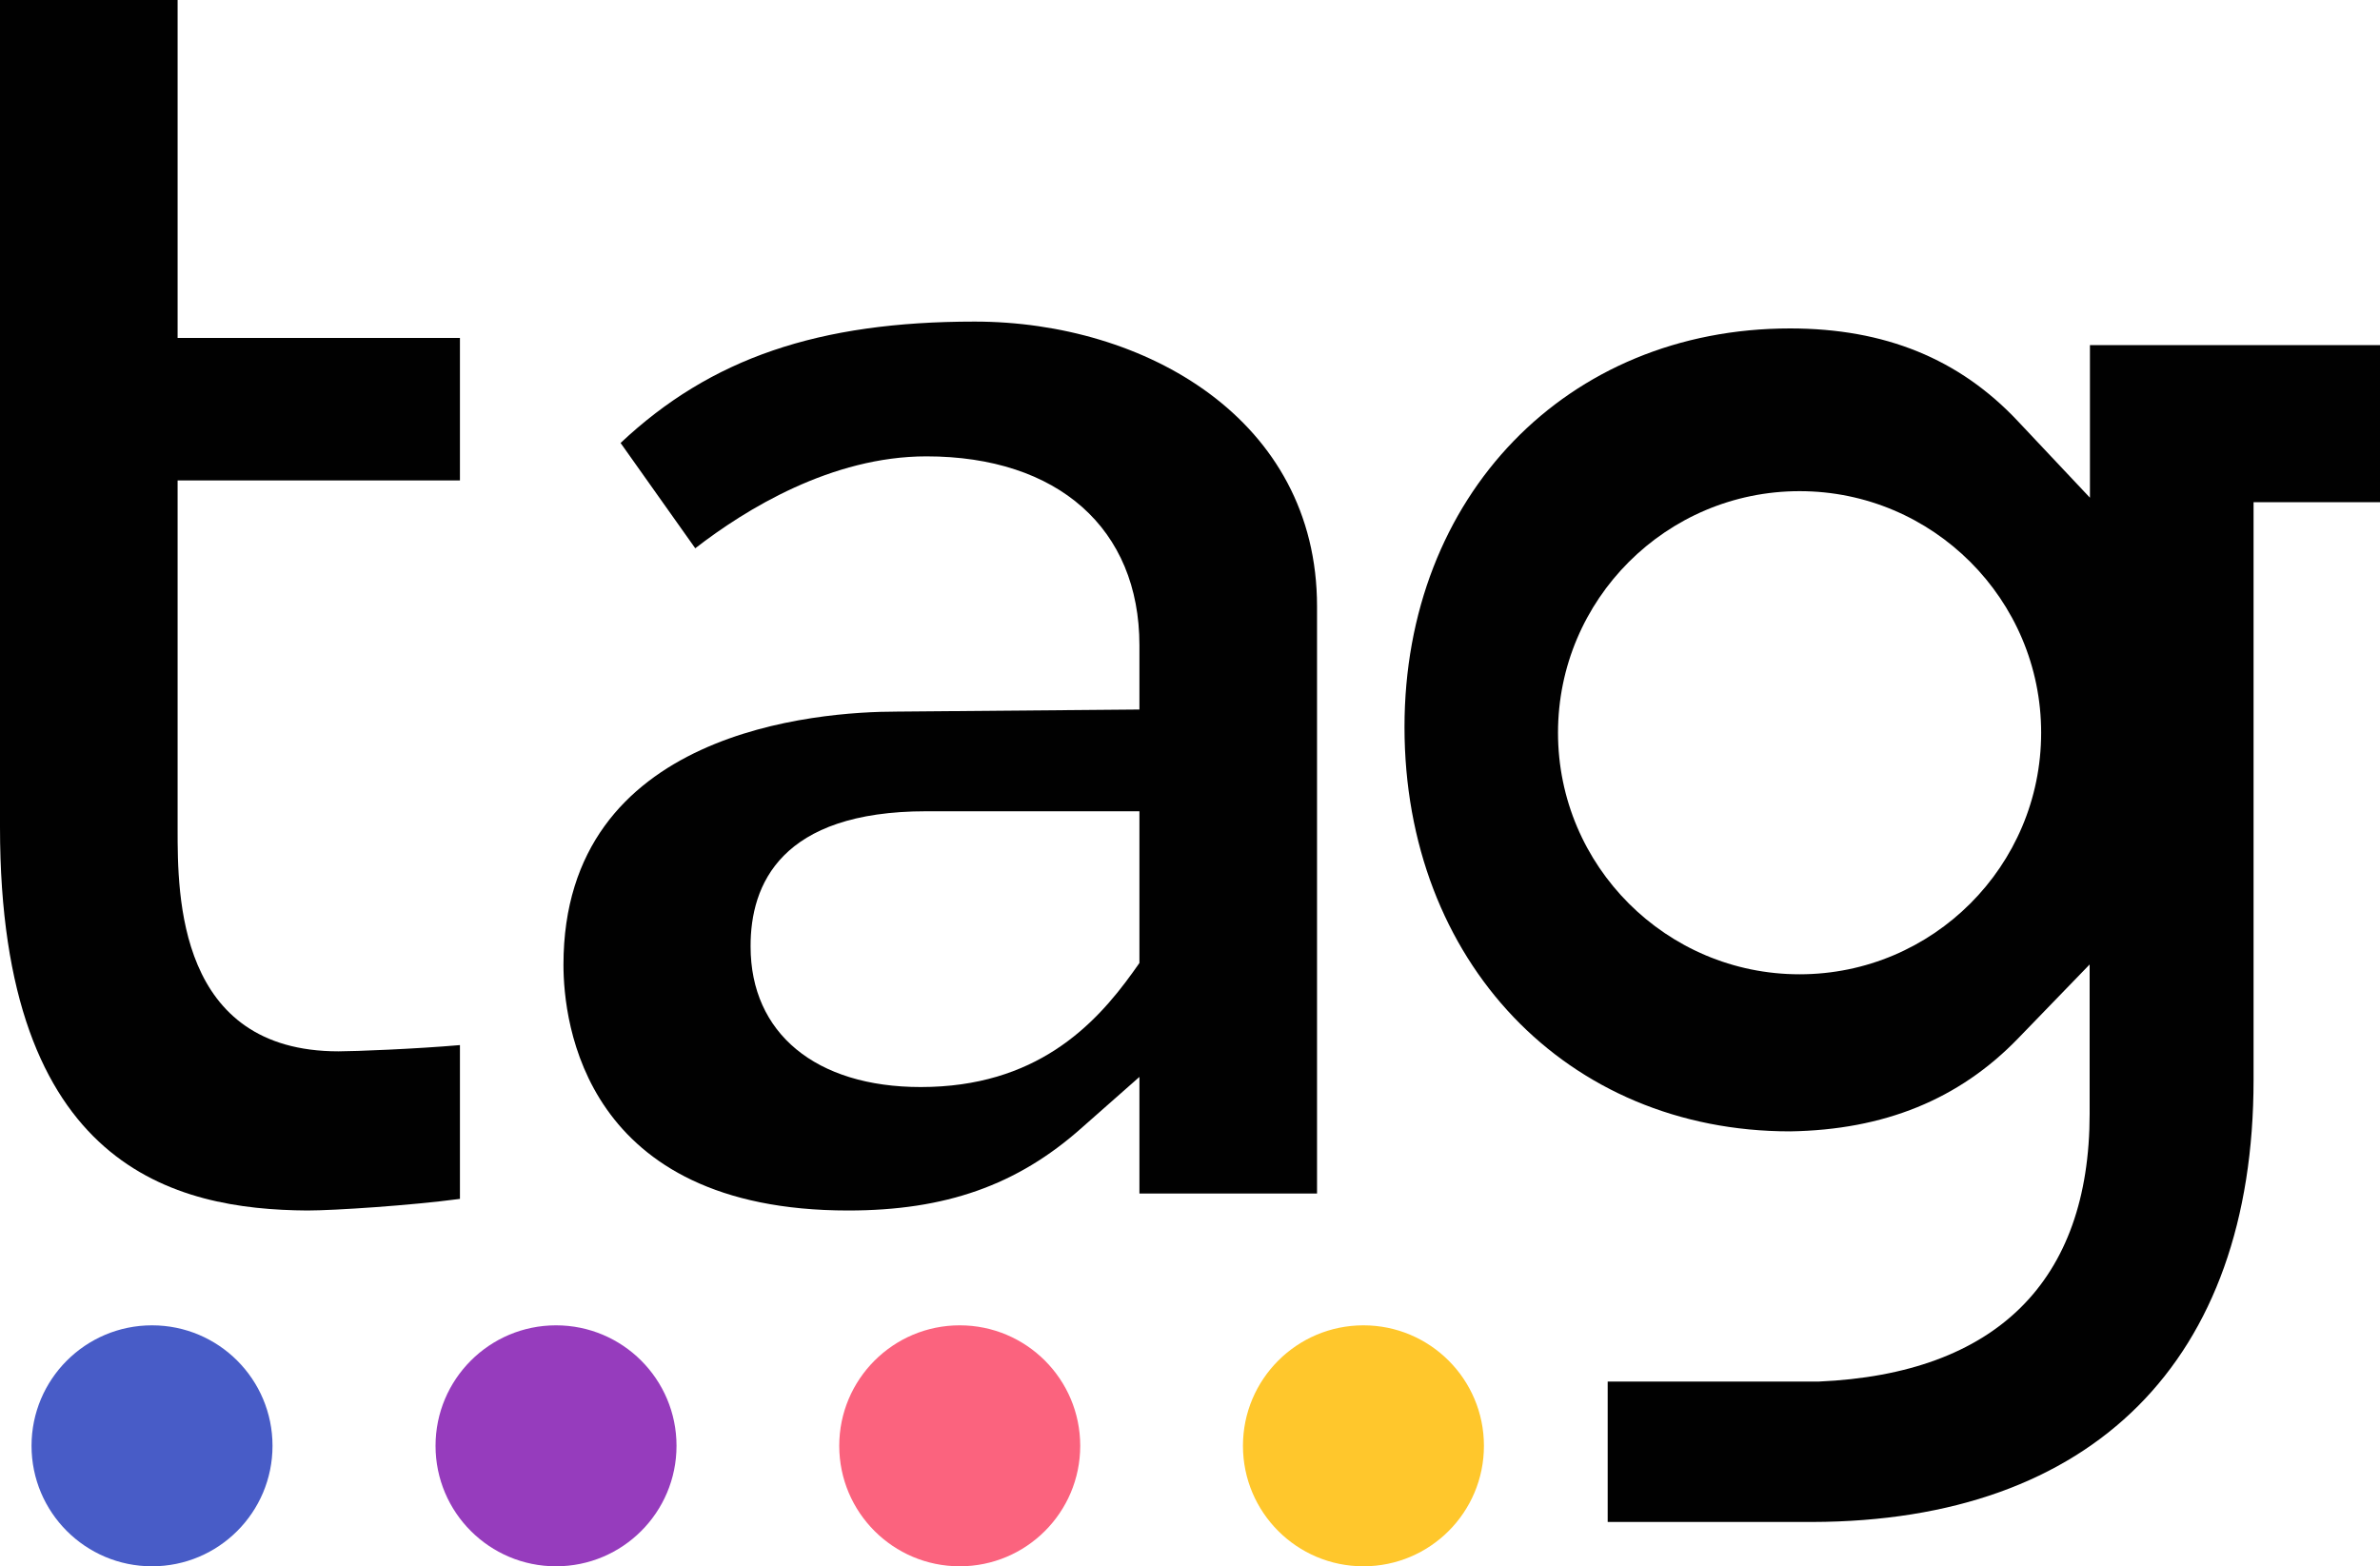
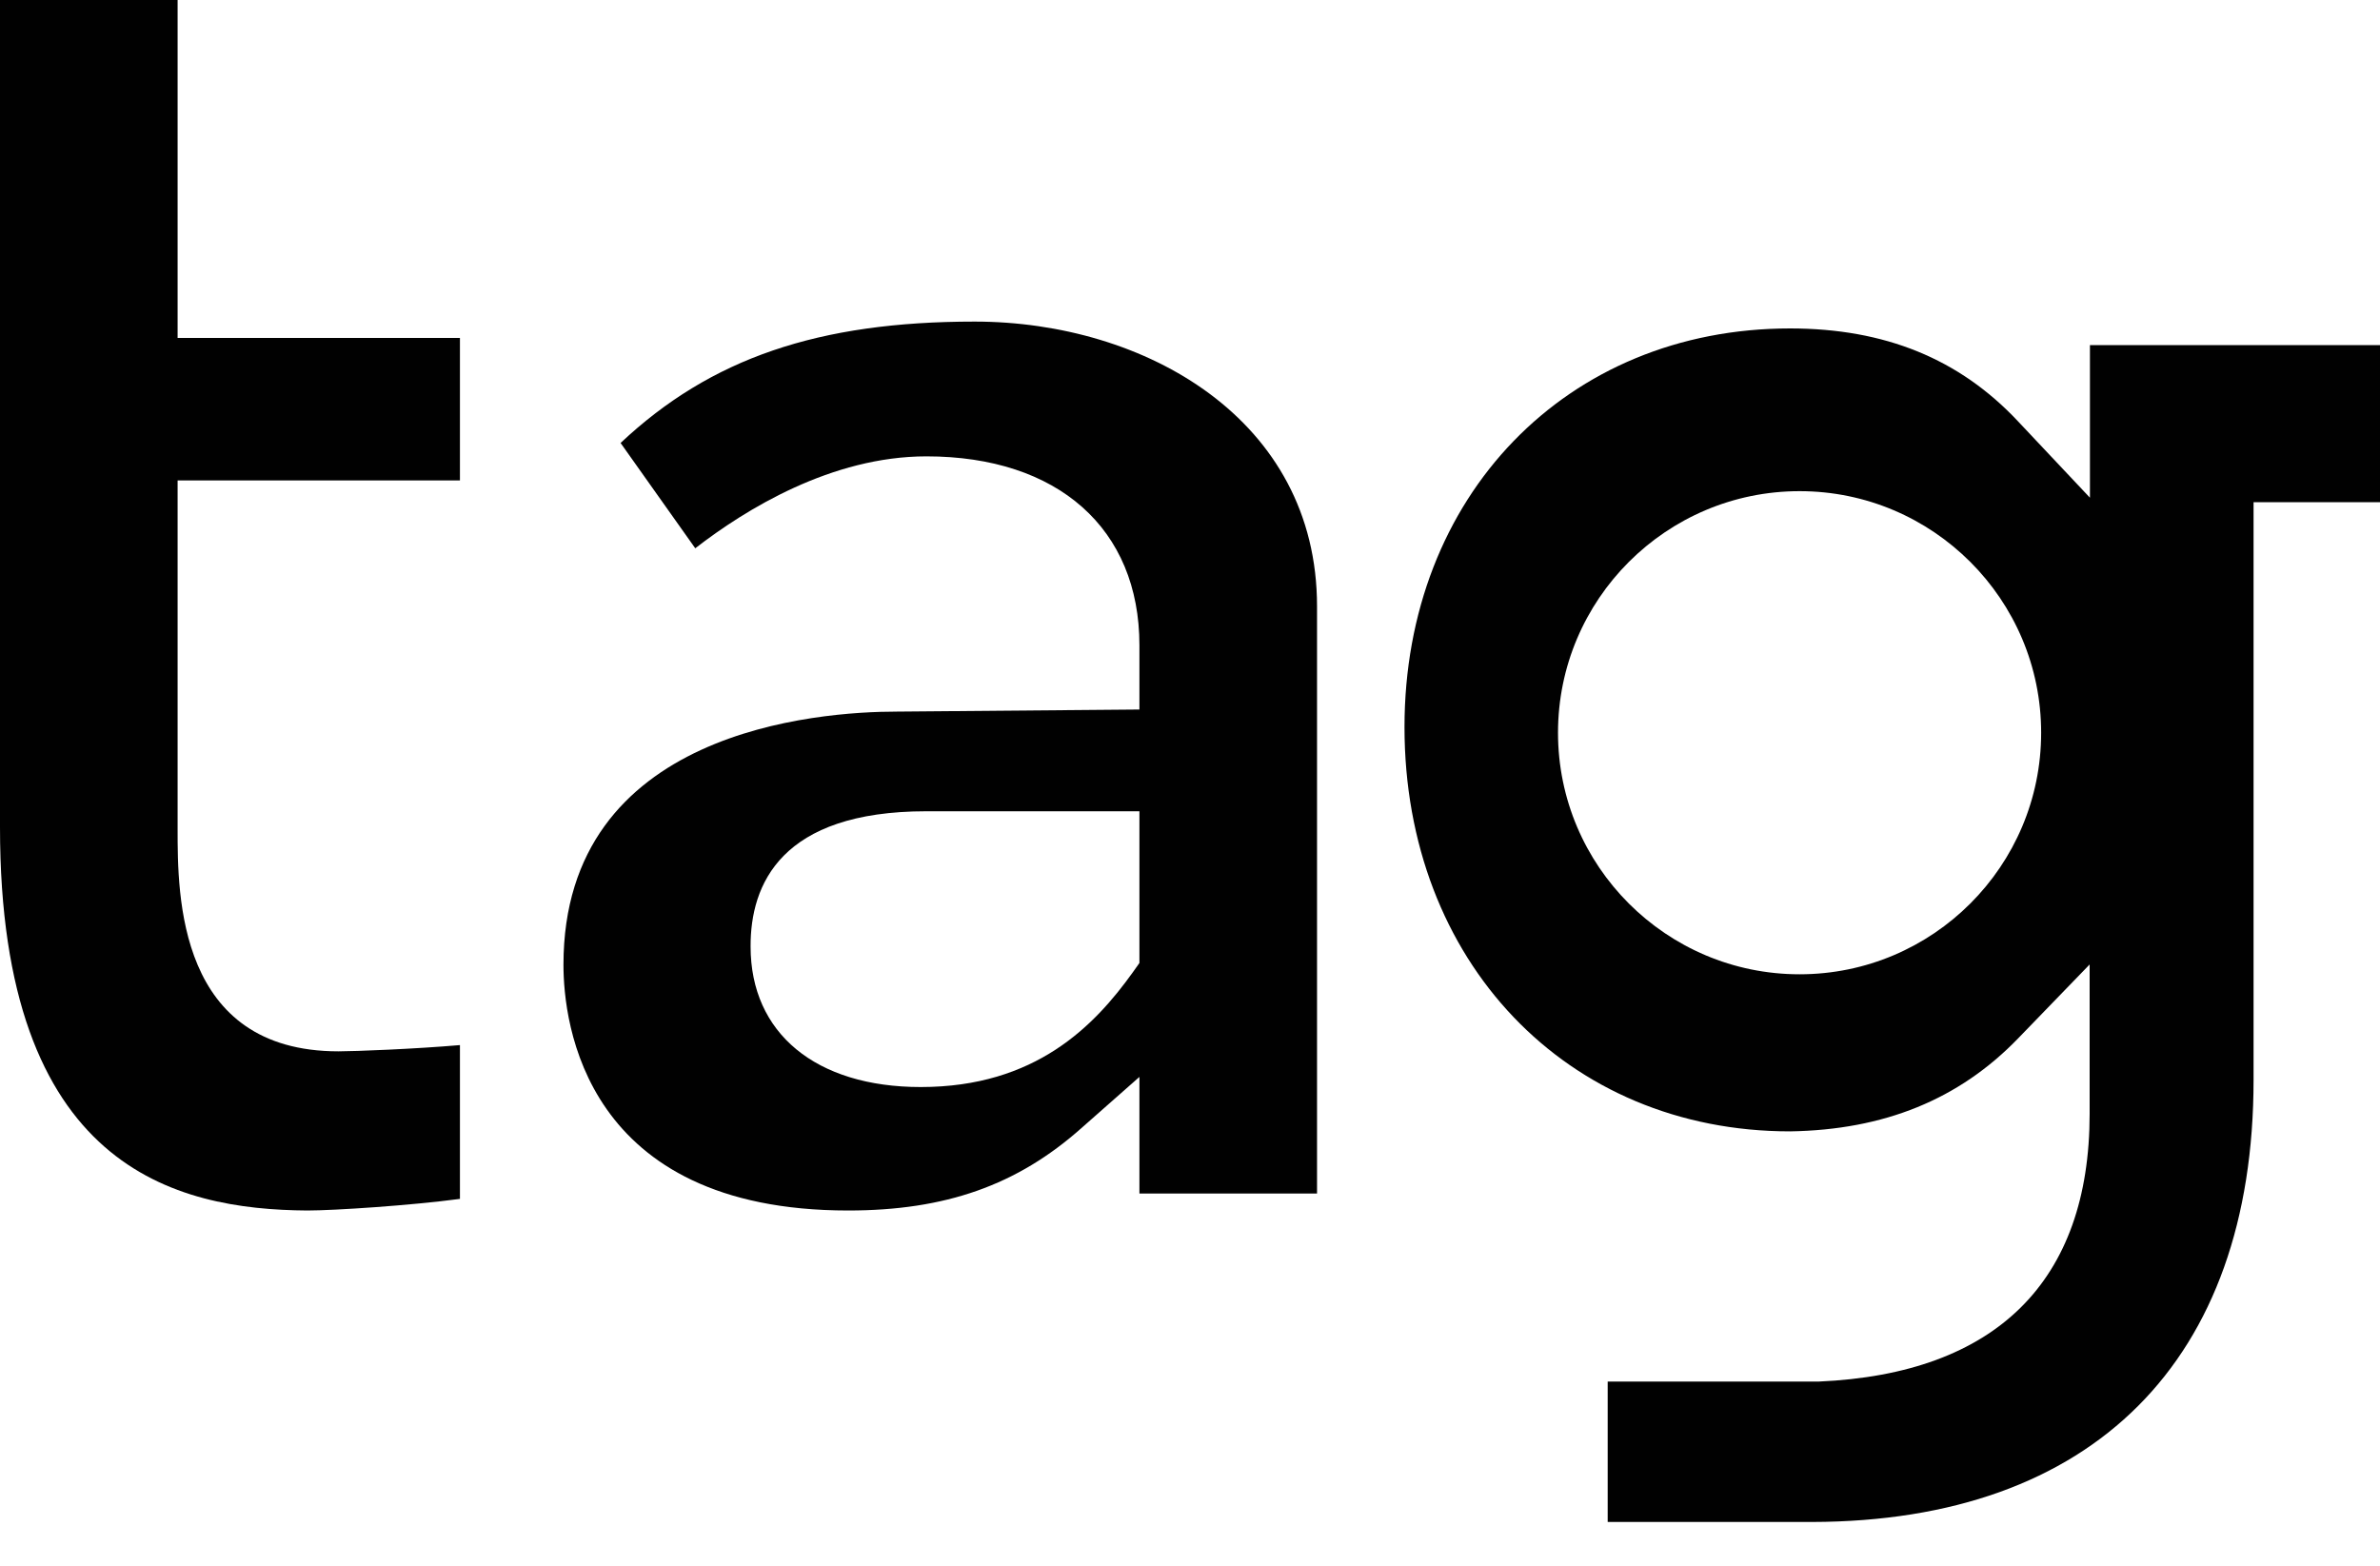
<svg xmlns="http://www.w3.org/2000/svg" version="1.1" id="Layer_1" x="0px" y="0px" viewBox="0 0 800 526.5" style="enable-background:new 0 0 800 526.5;" xml:space="preserve">
  <style type="text/css">
	.st0{fill:#010101;}
	.st1{fill:#FFC72C;}
	.st2{fill:#FB637E;}
	.st3{fill:#963CBD;}
	.st4{fill:#485CC7;}
	.st5{fill:#FFFFFF;}
</style>
  <g>
    <g>
      <g>
        <path class="st0" d="M103.3,406.9c9.1,0,34.8-1.7,51.3-3.9v-51.7c-15,1.3-35.4,2.1-40.8,2.1c-54.1,0-54.1-52.4-54.1-74.7V161.5     h94.9v-47.9H59.7V0H0v278.1C0,392.8,59,406.6,103.3,406.9z" />
        <path class="st0" d="M285.1,406.9c32.7,0,56.8-8.5,78.4-27.7L383,362v39.2h59.7V203.8c0-62.9-57.9-95.7-115.1-95.7     c-52.5,0-88.7,12.3-119,40.8l25.1,35.4c16.9-13.1,45.8-30.9,77.7-30.9c44.2,0,71.6,24.3,71.6,63.5v21.6l-81.5,0.7     c-26.4,0-112.1,6.1-112.1,85.1C189.4,343.7,196.3,406.9,285.1,406.9z M311.4,272.7H383v51l-2.2,3.1c-12.9,18-32.7,38.6-71.3,38.6     c-35.3,0-57.2-18.1-57.2-47.2C252.2,297.3,262.5,272.7,311.4,272.7z" />
        <path class="st0" d="M757.5,363V168.8H800V116l-97.5,0v51.3l-24.2-25.7c-19.7-21-44.8-31.2-76.6-31.2     c-75.1,0-129.6,56.4-129.6,134c0,78.7,54.5,135.9,129.6,135.9c31.6-0.5,56.8-10.7,76.7-31.3l24-24.8v50.2c0,56.3-31.5,87.4-91,90     l-0.6,0h-70.4v47.2h68.7C703.5,511.4,757.5,457.3,757.5,363z M604.9,327.5c-44.8,0-81.2-36.4-81.2-81.2s36.4-81.2,81.2-81.2     s81.2,36.4,81.2,81.2S649.7,327.5,604.9,327.5z" />
      </g>
-       <circle class="st1" cx="458.3" cy="486" r="40.5" />
-       <circle class="st2" cx="322.6" cy="486" r="40.5" />
-       <circle class="st3" cx="186.9" cy="486" r="40.5" />
-       <circle class="st4" cx="51.1" cy="486" r="40.5" />
    </g>
  </g>
</svg>